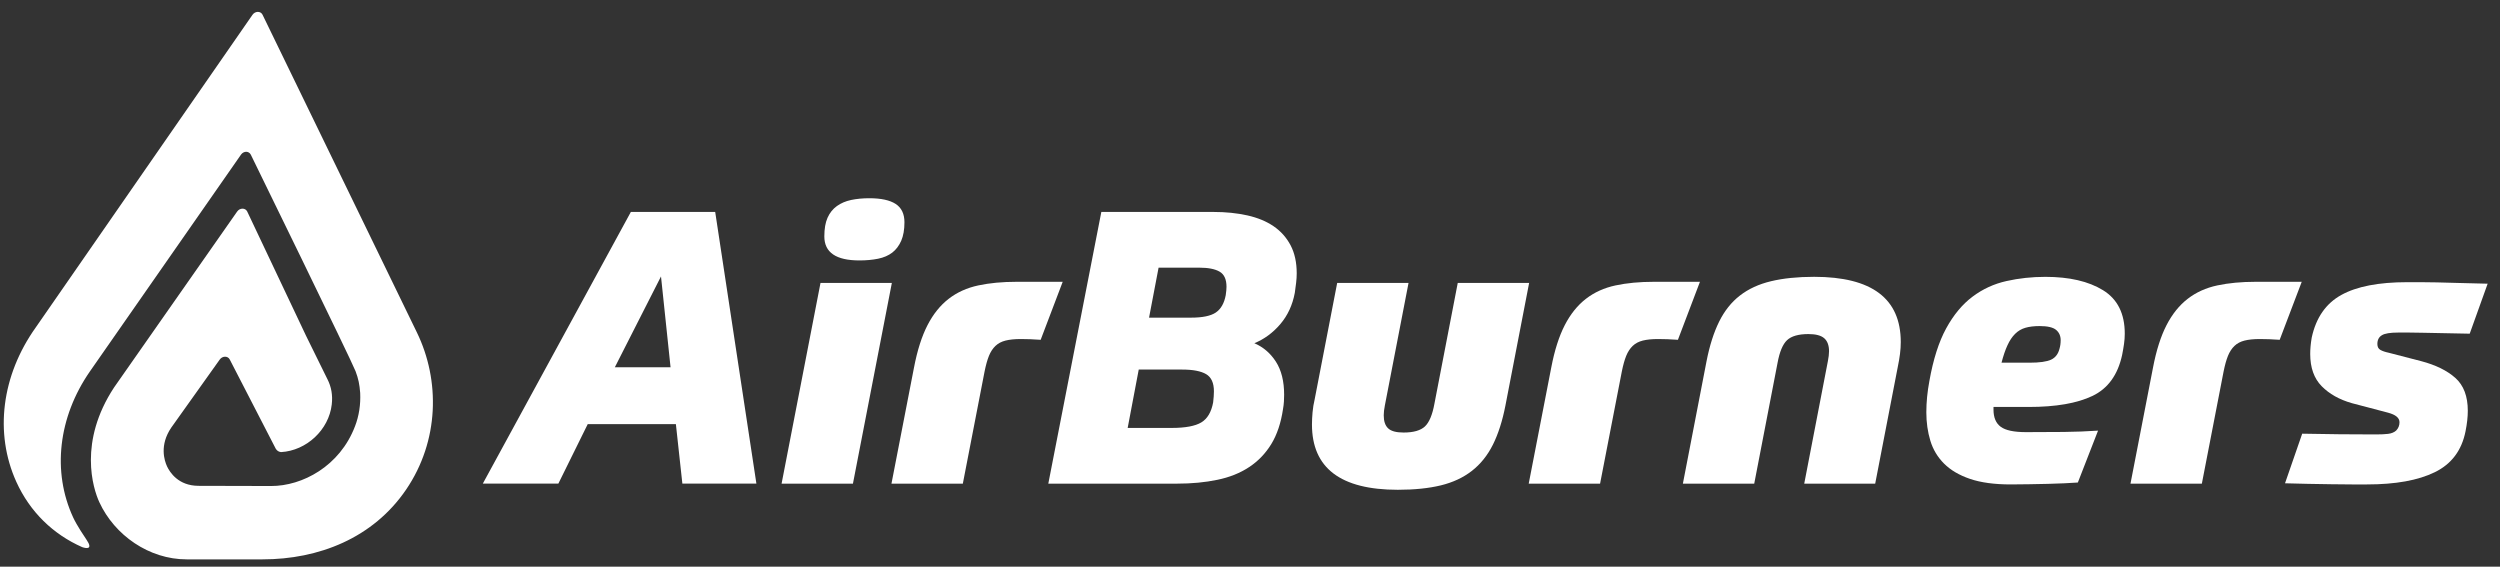
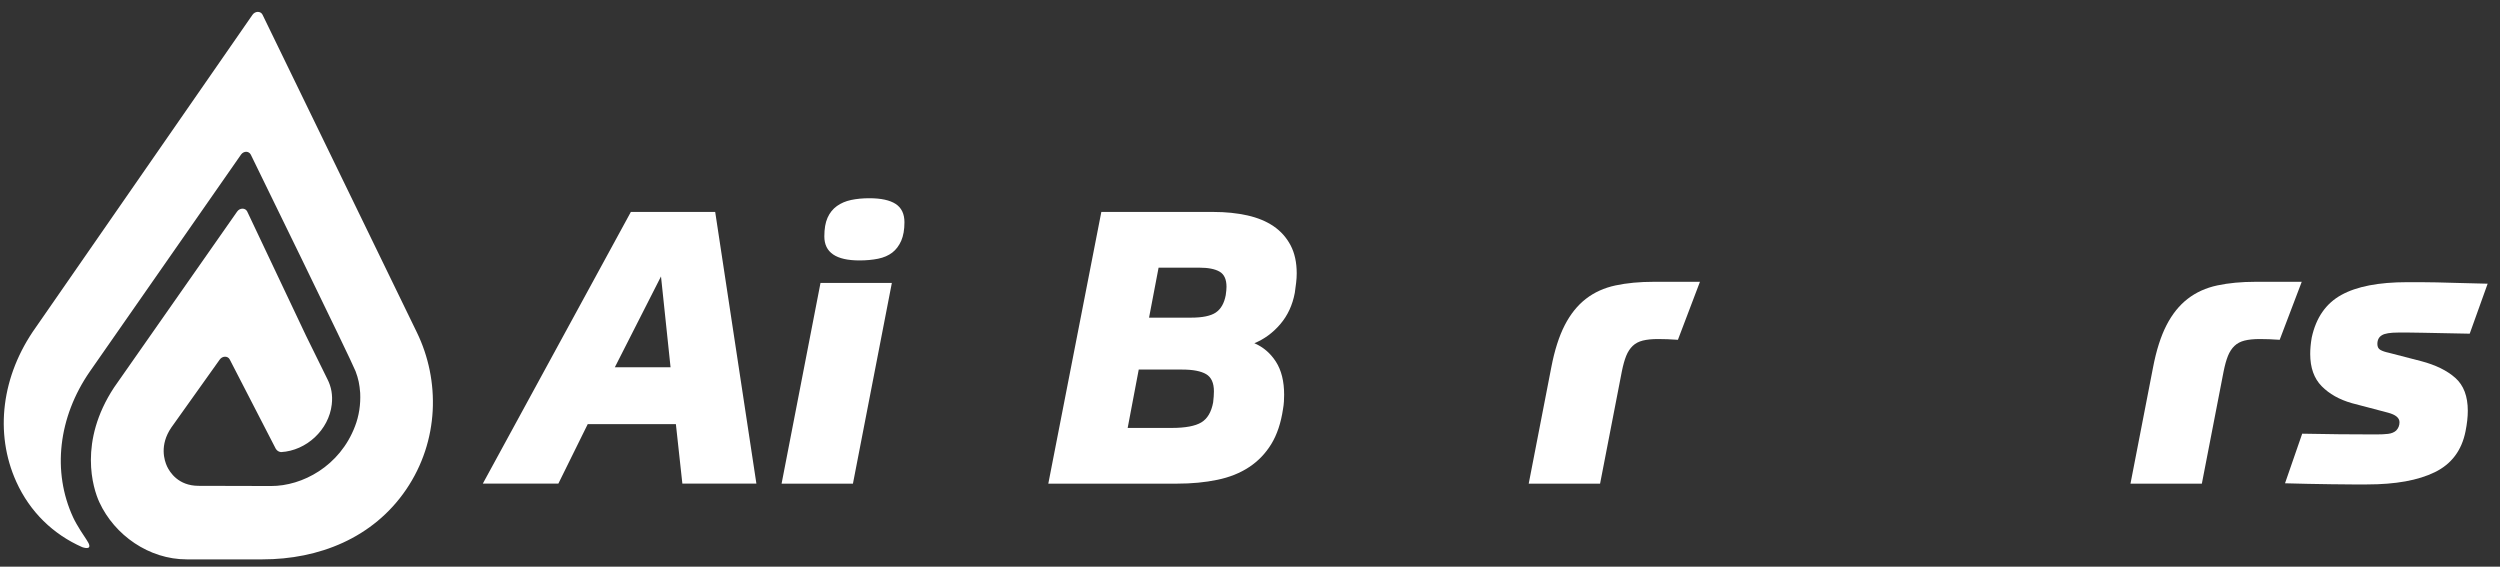
<svg xmlns="http://www.w3.org/2000/svg" width="150px" height="34px" viewBox="0 0 150 34" version="1.1">
  <rect x="0" y="0" width="150" height="34" fill="#333333" stroke="none" />
  <title>AirBurners-logo</title>
  <g id="Pages" stroke="none" stroke-width="1" fill="none" fill-rule="evenodd">
    <g id="Battle-Services-1440px" transform="translate(-397, -1443)" fill="#FFFFFF">
      <g id="AirBurners-logo" transform="translate(397.225, 1443.713)">
        <path d="M24.789,19.234 L15.527,0.17 C15.416,-0.059 15.084,-0.056 14.924,0.175 L1.922,18.93 C-0.132,21.81 -0.569,25.274 0.754,28.196 C1.575,30.008 2.969,31.349 4.707,32.115 C4.926,32.19 5.387,32.286 4.967,31.672 C4.861,31.516 4.382,30.806 4.166,30.337 C2.895,27.592 3.27,24.314 5.17,21.571 L14.239,8.559 C14.317,8.45 14.435,8.396 14.548,8.393 C14.661,8.396 14.77,8.458 14.824,8.568 C14.824,8.568 20.87,20.928 21.108,21.56 C21.282,22.022 21.344,22.337 21.386,22.858 C21.421,23.55 21.315,24.245 21.077,24.858 C20.166,27.261 17.912,28.453 16.037,28.448 L11.682,28.437 C10.471,28.433 9.962,27.62 9.798,27.271 C9.635,26.92 9.334,25.994 10.053,24.94 L12.955,20.866 C13.114,20.634 13.447,20.63 13.56,20.857 L16.31,26.191 C16.313,26.197 16.403,26.389 16.638,26.413 C18.159,26.327 19.507,25.084 19.681,23.552 C19.745,22.992 19.655,22.5 19.422,22.04 L19.414,22.025 L18.149,19.457 L14.606,11.974 C14.493,11.747 14.16,11.751 14.003,11.982 L6.619,22.534 C4.478,25.788 5.346,28.579 5.737,29.423 C6.65,31.398 8.712,32.849 10.974,32.849 L15.53,32.849 C18.888,32.849 22.157,31.581 24.144,28.659 C26.132,25.737 26.188,22.114 24.789,19.234" id="Fill-1" />
        <path d="M40.328,24.734 L35.039,24.734 L33.276,28.305 L28.743,28.305 L37.626,12.004 L42.687,12.004 L45.159,28.305 L40.717,28.305 L40.328,24.734 Z M36.665,21.323 L40.008,21.323 L39.435,15.873 L36.665,21.323 Z" id="Fill-3" />
        <path d="M49.005,16.264 L53.286,16.264 L50.951,28.307 L46.67,28.307 L49.005,16.264 Z M51.935,11.181 C52.637,11.181 53.165,11.296 53.516,11.524 C53.866,11.753 54.042,12.12 54.042,12.623 C54.042,13.066 53.977,13.436 53.848,13.734 C53.717,14.031 53.538,14.268 53.31,14.444 C53.08,14.619 52.798,14.741 52.463,14.81 C52.126,14.878 51.753,14.913 51.34,14.913 C49.935,14.913 49.235,14.432 49.235,13.471 C49.235,13.013 49.299,12.639 49.429,12.349 C49.559,12.059 49.745,11.826 49.989,11.65 C50.234,11.475 50.519,11.353 50.849,11.284 C51.176,11.216 51.538,11.181 51.935,11.181 L51.935,11.181 Z" id="Fill-5" />
-         <path d="M60.773,16.195 L62.341,16.195 L63.537,16.195 L62.215,19.675 C61.987,19.66 61.777,19.649 61.586,19.64 C61.395,19.633 61.208,19.629 61.025,19.629 C60.659,19.629 60.353,19.66 60.11,19.721 C59.865,19.782 59.663,19.888 59.502,20.042 C59.342,20.194 59.213,20.392 59.113,20.636 C59.014,20.881 58.926,21.194 58.85,21.575 L57.545,28.306 L53.263,28.306 L54.614,21.346 C54.812,20.308 55.084,19.458 55.427,18.793 C55.77,18.129 56.194,17.603 56.698,17.214 C57.202,16.824 57.793,16.558 58.472,16.412 C59.151,16.267 59.918,16.195 60.773,16.195" id="Fill-7" />
        <path d="M62.673,28.306 L65.855,12.004 L72.587,12.004 C73.319,12.004 73.995,12.073 74.613,12.21 C75.231,12.348 75.758,12.566 76.193,12.863 C76.628,13.161 76.967,13.543 77.212,14.008 C77.456,14.473 77.578,15.035 77.578,15.69 C77.578,15.873 77.566,16.061 77.543,16.252 C77.522,16.443 77.494,16.644 77.463,16.858 C77.326,17.591 77.036,18.216 76.593,18.736 C76.15,19.254 75.632,19.636 75.037,19.88 C75.57,20.11 76.002,20.479 76.33,20.99 C76.658,21.502 76.823,22.163 76.823,22.971 C76.823,23.094 76.819,23.227 76.811,23.372 C76.802,23.517 76.785,23.674 76.754,23.842 C76.632,24.665 76.399,25.36 76.056,25.925 C75.711,26.49 75.269,26.952 74.727,27.31 C74.185,27.669 73.549,27.925 72.815,28.076 C72.083,28.23 71.274,28.306 70.389,28.306 L62.673,28.306 Z M68.099,21.461 L67.435,24.963 L70.069,24.963 C70.893,24.963 71.488,24.852 71.855,24.631 C72.22,24.411 72.457,24.009 72.564,23.429 C72.579,23.307 72.59,23.189 72.598,23.075 C72.606,22.96 72.61,22.856 72.61,22.766 C72.61,22.261 72.453,21.918 72.141,21.735 C71.827,21.552 71.351,21.461 70.71,21.461 L68.099,21.461 Z M69.29,15.347 L68.718,18.346 L71.236,18.346 C71.923,18.346 72.419,18.244 72.724,18.038 C73.029,17.831 73.228,17.484 73.319,16.996 C73.335,16.889 73.346,16.793 73.354,16.709 C73.361,16.626 73.365,16.553 73.365,16.492 C73.365,16.05 73.228,15.748 72.954,15.588 C72.678,15.427 72.274,15.347 71.74,15.347 L69.29,15.347 Z" id="Fill-9" />
-         <path d="M87.24,16.264 L91.523,16.264 L90.102,23.613 C89.92,24.545 89.668,25.331 89.347,25.972 C89.026,26.613 88.606,27.136 88.087,27.54 C87.568,27.944 86.946,28.234 86.222,28.41 C85.496,28.585 84.638,28.674 83.645,28.674 C80.211,28.674 78.493,27.368 78.493,24.758 C78.493,24.529 78.505,24.285 78.528,24.026 C78.551,23.765 78.593,23.506 78.655,23.246 L80.006,16.264 L84.287,16.264 L82.867,23.613 C82.821,23.843 82.799,24.041 82.799,24.208 C82.799,24.56 82.886,24.819 83.062,24.986 C83.237,25.155 83.547,25.239 83.99,25.239 C84.585,25.239 85.011,25.116 85.271,24.873 C85.53,24.629 85.721,24.171 85.843,23.498 L87.24,16.264 Z" id="Fill-11" />
        <path d="M99.008,16.195 L100.576,16.195 L101.772,16.195 L100.45,19.675 C100.222,19.66 100.012,19.649 99.821,19.64 C99.63,19.633 99.443,19.629 99.26,19.629 C98.893,19.629 98.587,19.66 98.344,19.721 C98.1,19.782 97.898,19.888 97.737,20.042 C97.578,20.194 97.448,20.392 97.348,20.636 C97.249,20.881 97.161,21.194 97.085,21.575 L95.78,28.306 L91.498,28.306 L92.849,21.346 C93.047,20.308 93.319,19.458 93.662,18.793 C94.005,18.129 94.429,17.603 94.933,17.214 C95.437,16.824 96.028,16.558 96.707,16.412 C97.387,16.267 98.153,16.195 99.008,16.195" id="Fill-13" />
-         <path d="M105.029,28.306 L100.748,28.306 L102.168,20.956 C102.35,20.025 102.602,19.235 102.922,18.587 C103.243,17.938 103.659,17.415 104.171,17.019 C104.682,16.622 105.304,16.335 106.037,16.16 C106.769,15.985 107.631,15.896 108.624,15.896 C112.088,15.896 113.821,17.202 113.821,19.812 C113.821,20.041 113.805,20.277 113.775,20.521 C113.744,20.766 113.699,21.033 113.638,21.323 L112.287,28.306 L108.029,28.306 L109.448,20.956 C109.493,20.727 109.517,20.529 109.517,20.362 C109.517,20.01 109.421,19.751 109.23,19.583 C109.039,19.415 108.722,19.331 108.28,19.331 C107.685,19.331 107.258,19.454 106.999,19.697 C106.739,19.942 106.548,20.399 106.426,21.071 L105.029,28.306 Z" id="Fill-15" />
-         <path d="M119.385,23.705 L119.385,23.864 C119.385,24.338 119.53,24.682 119.82,24.895 C120.11,25.109 120.614,25.215 121.331,25.215 C122.14,25.215 122.895,25.212 123.597,25.204 C124.3,25.197 124.987,25.17 125.658,25.125 L124.446,28.238 C124.216,28.254 123.949,28.269 123.644,28.284 C123.338,28.299 123.006,28.311 122.648,28.319 C122.289,28.326 121.918,28.334 121.537,28.341 C121.155,28.349 120.782,28.353 120.416,28.353 C119.439,28.353 118.625,28.242 117.977,28.021 C117.328,27.8 116.809,27.494 116.42,27.105 C116.031,26.716 115.756,26.258 115.596,25.731 C115.436,25.204 115.355,24.635 115.355,24.025 C115.355,23.72 115.371,23.411 115.401,23.098 C115.432,22.785 115.477,22.469 115.538,22.148 C115.768,20.851 116.103,19.797 116.546,18.989 C116.989,18.179 117.516,17.545 118.126,17.088 C118.736,16.63 119.415,16.317 120.164,16.15 C120.912,15.982 121.69,15.898 122.498,15.898 C123.934,15.898 125.087,16.165 125.956,16.699 C126.827,17.234 127.261,18.103 127.261,19.309 C127.261,19.508 127.246,19.714 127.216,19.927 C127.185,20.141 127.147,20.362 127.101,20.592 C126.842,21.782 126.25,22.598 125.327,23.041 C124.403,23.484 123.125,23.705 121.492,23.705 L119.385,23.705 Z M122.156,18.851 C121.82,18.851 121.533,18.885 121.298,18.954 C121.06,19.023 120.854,19.145 120.679,19.321 C120.503,19.496 120.35,19.725 120.221,20.008 C120.091,20.29 119.973,20.636 119.866,21.049 L121.537,21.049 C122.148,21.049 122.583,20.988 122.843,20.866 C123.102,20.743 123.269,20.523 123.347,20.202 C123.392,20.049 123.415,19.882 123.415,19.698 C123.415,19.439 123.323,19.233 123.14,19.08 C122.957,18.928 122.628,18.851 122.156,18.851 L122.156,18.851 Z" id="Fill-17" />
        <path d="M135.114,16.195 L136.682,16.195 L137.879,16.195 L136.556,19.675 C136.328,19.66 136.118,19.649 135.927,19.64 C135.736,19.633 135.549,19.629 135.366,19.629 C134.999,19.629 134.693,19.66 134.45,19.721 C134.206,19.782 134.004,19.888 133.843,20.042 C133.684,20.194 133.554,20.392 133.454,20.636 C133.355,20.881 133.267,21.194 133.191,21.575 L131.886,28.306 L127.604,28.306 L128.955,21.346 C129.153,20.308 129.425,19.458 129.768,18.793 C130.111,18.129 130.535,17.603 131.039,17.214 C131.543,16.824 132.134,16.558 132.813,16.412 C133.493,16.267 134.259,16.195 135.114,16.195" id="Fill-19" />
        <path d="M145.05,20.957 C145.919,21.187 146.603,21.522 147.099,21.965 C147.594,22.408 147.843,23.064 147.843,23.933 C147.843,24.3 147.798,24.712 147.706,25.169 C147.477,26.315 146.862,27.132 145.863,27.619 C144.863,28.109 143.508,28.353 141.799,28.353 L140.883,28.353 C140.501,28.353 140.089,28.349 139.647,28.341 C139.204,28.334 138.739,28.325 138.249,28.318 C137.761,28.31 137.304,28.299 136.876,28.284 L137.907,25.308 C138.669,25.323 139.413,25.334 140.139,25.342 C140.864,25.35 141.592,25.353 142.326,25.353 C142.615,25.353 142.86,25.342 143.058,25.319 C143.256,25.296 143.417,25.231 143.54,25.125 C143.677,24.987 143.745,24.819 143.745,24.621 C143.745,24.361 143.516,24.17 143.058,24.048 L140.883,23.476 C140.135,23.262 139.532,22.923 139.074,22.457 C138.616,21.991 138.388,21.347 138.388,20.522 C138.388,20.37 138.395,20.213 138.41,20.053 C138.425,19.892 138.447,19.721 138.479,19.538 C138.739,18.346 139.329,17.496 140.253,16.985 C141.177,16.473 142.493,16.218 144.203,16.218 L145.028,16.218 C145.302,16.218 145.619,16.221 145.977,16.23 C146.336,16.238 146.758,16.248 147.248,16.264 C147.737,16.278 148.331,16.295 149.034,16.309 L147.958,19.308 C147.301,19.294 146.744,19.282 146.286,19.275 C145.828,19.267 145.439,19.26 145.119,19.252 C144.798,19.244 144.523,19.24 144.294,19.24 L143.677,19.24 C143.188,19.24 142.86,19.294 142.691,19.4 C142.508,19.507 142.417,19.683 142.417,19.927 C142.417,20.096 142.477,20.213 142.6,20.282 C142.722,20.351 142.889,20.408 143.104,20.453 L145.05,20.957 Z" id="Fill-21" />
      </g>
    </g>
  </g>
</svg>